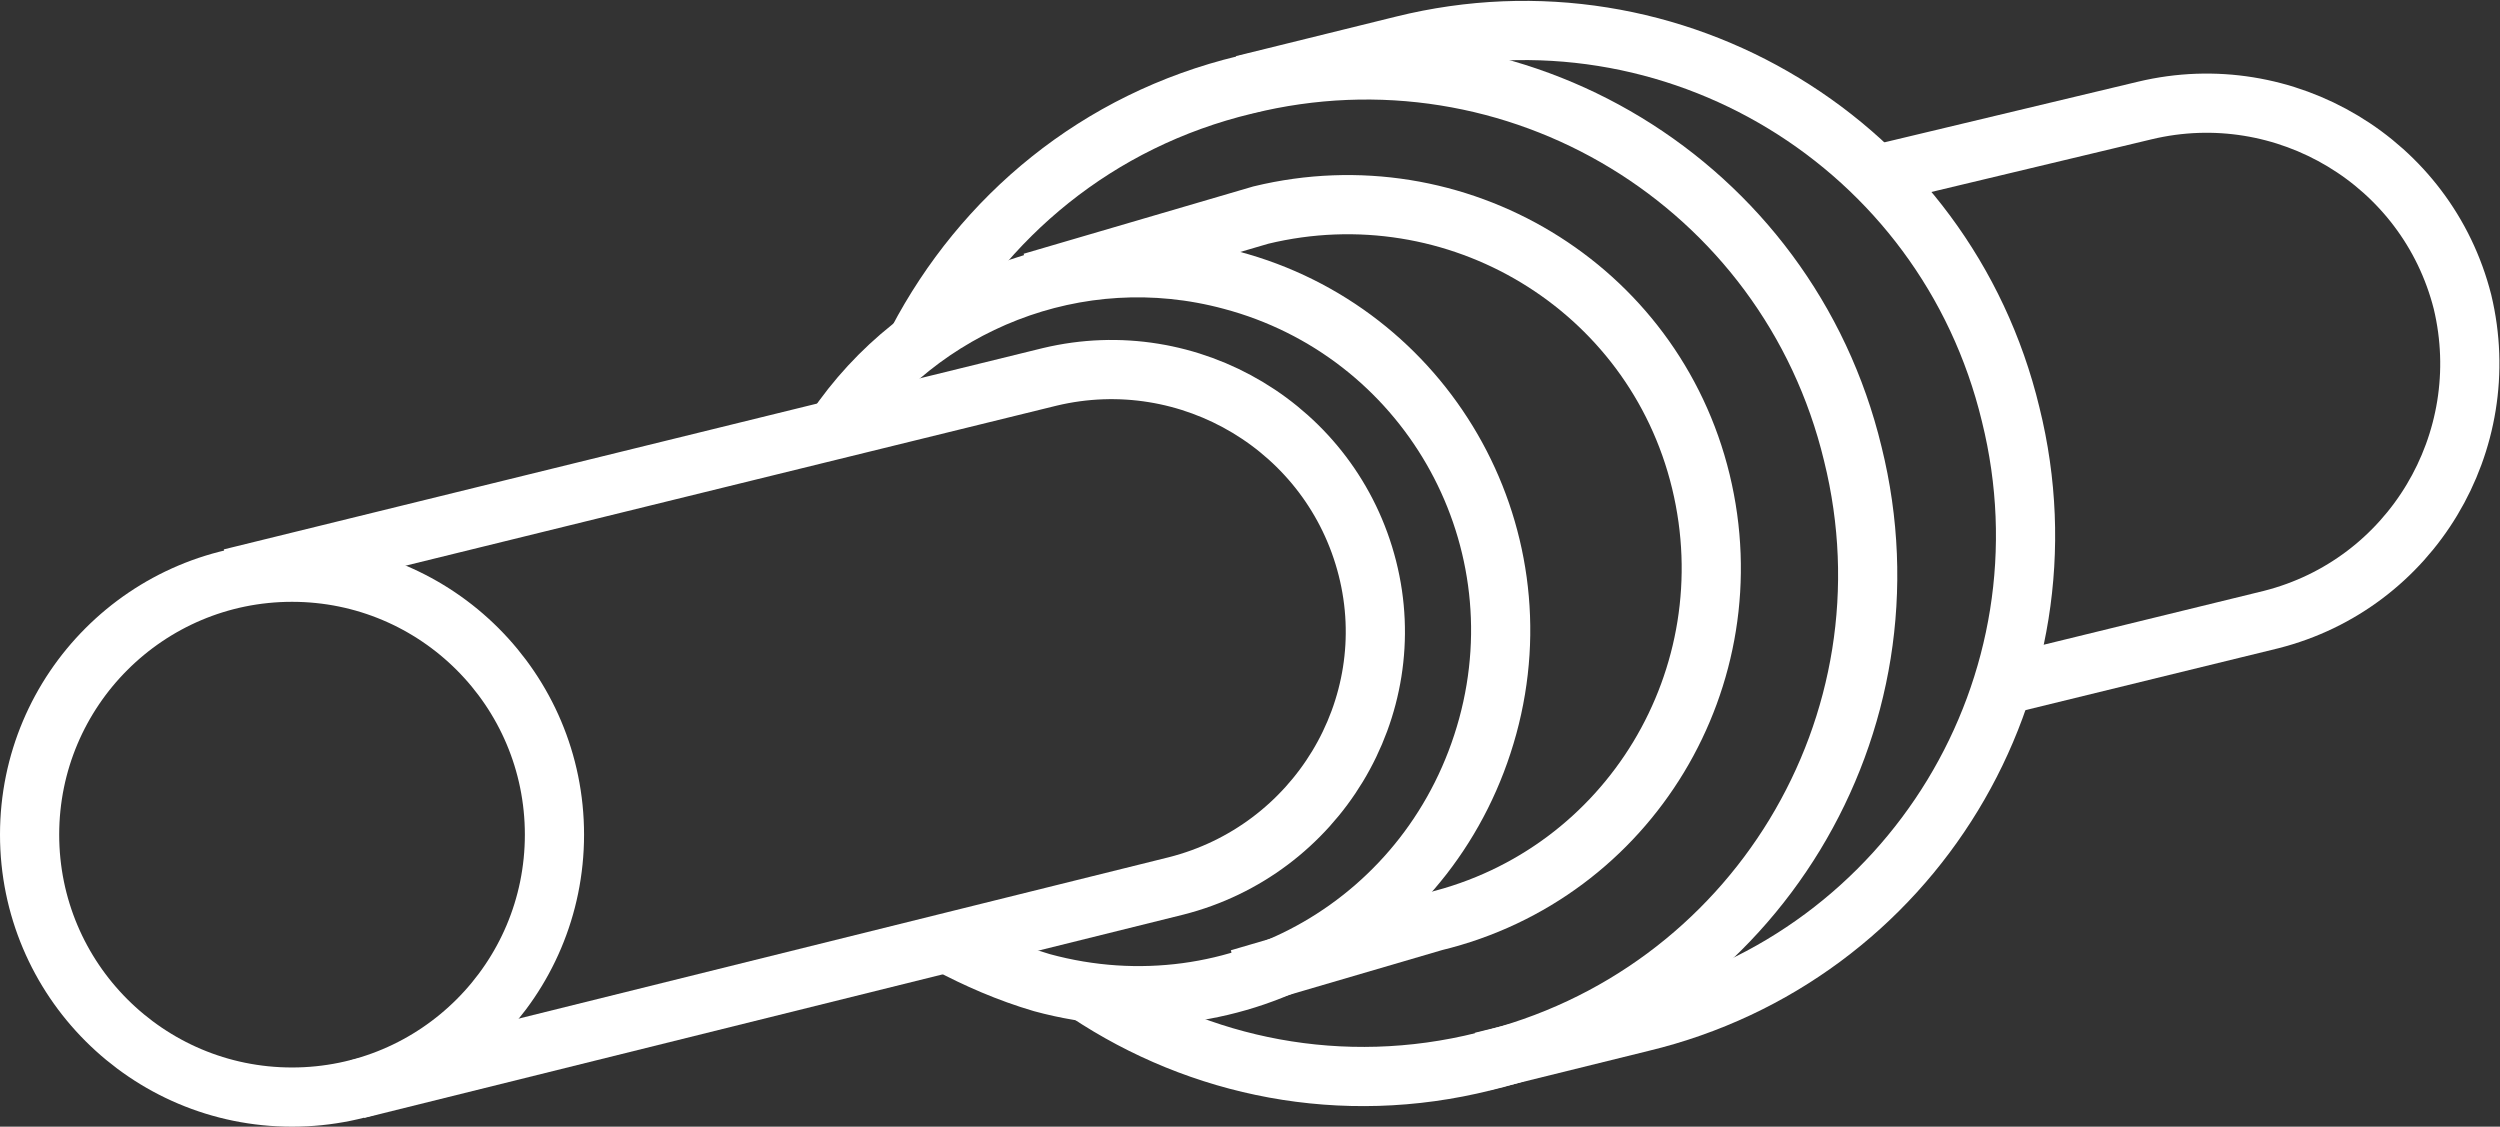
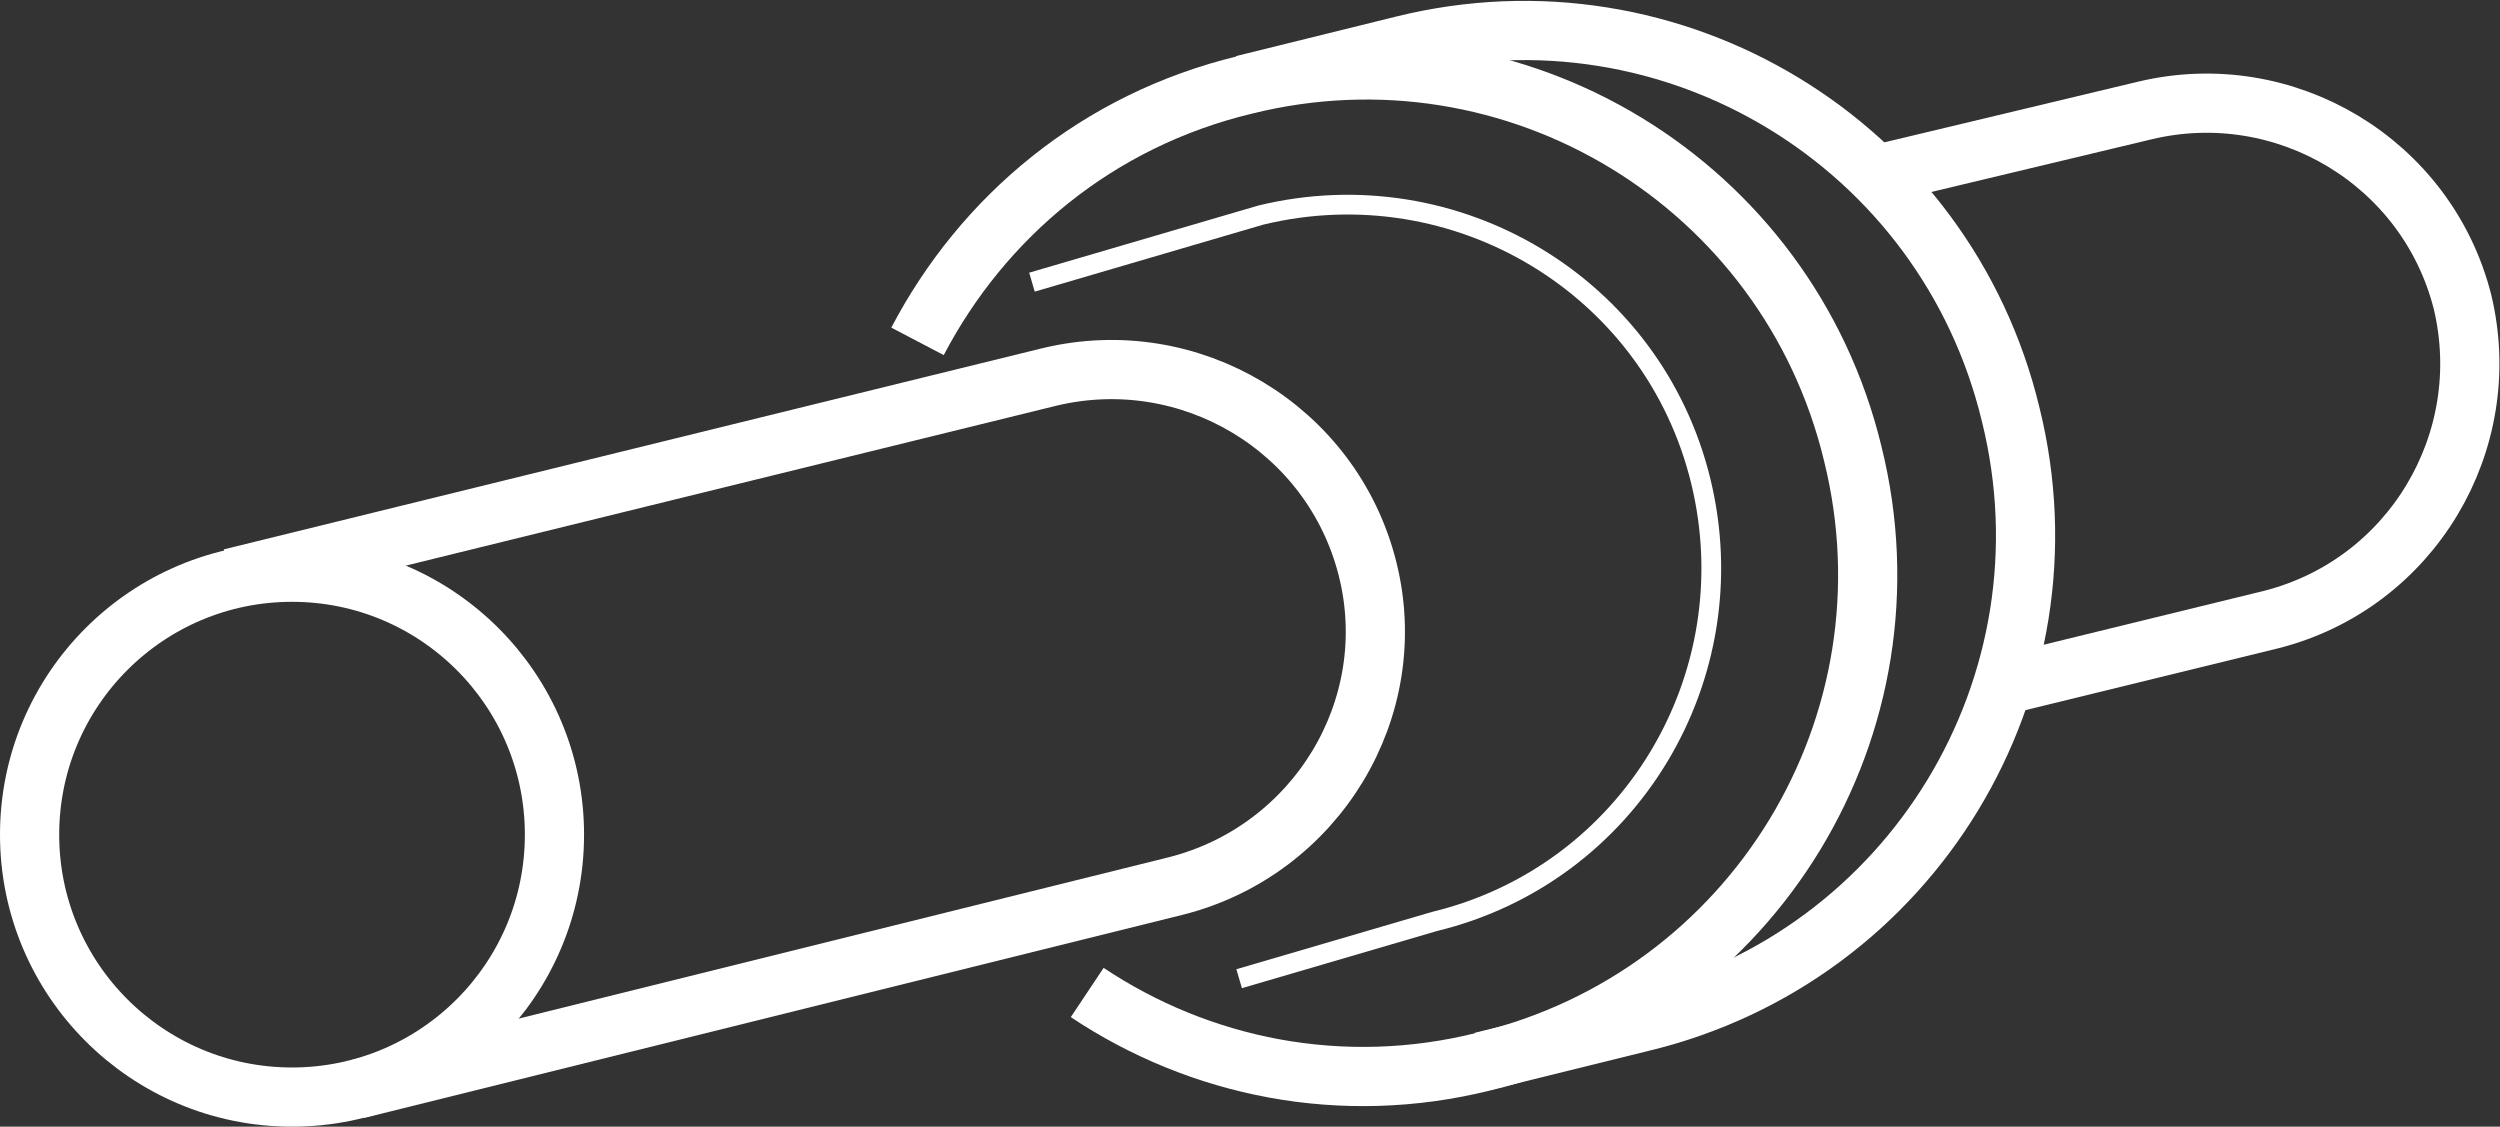
<svg xmlns="http://www.w3.org/2000/svg" width="126.7" height="57.1" version="1.0" viewBox="0 0 126.7 57.1" xml:space="preserve">
  <rect x="0" y="0" width="126.7" height="57.1" fill="#333333" stroke="none" />
  <g id="a" transform="translate(-101.1 -19.6)">
    <path class="st12" d="m196 28.5 13.8-3.3c7.1-1.7 14.3 2.6 16.1 9.7 1.7 7.1-2.6 14.3-9.7 16.1l-13.9 3.4" style="fill:none;stroke-miterlimit:10;stroke:#fff" />
    <path class="st13" d="m196 28.5 13.8-3.3c7.1-1.7 14.3 2.6 16.1 9.7 1.7 7.1-2.6 14.3-9.7 16.1l-13.9 3.4" style="fill:none;stroke-miterlimit:10;stroke-width:3;stroke:#fff" />
    <path class="st12" d="m164.1 23.9 8.1-2c13.7-3.4 27.5 5 30.8 18.7 3.4 13.7-5 27.5-18.7 30.8l-8.1 2" style="fill:none;stroke-miterlimit:10;stroke:#fff" />
    <path class="st13" d="m164.1 23.9 8.1-2c13.7-3.4 27.5 5 30.8 18.7 3.4 13.7-5 27.5-18.7 30.8l-8.1 2" style="fill:none;stroke-miterlimit:10;stroke-width:3;stroke:#fff" />
    <path class="st12" d="m153.4 33.9 11.6-3.4c9.9-2.4 19.9 3.6 22.3 13.5s-3.6 19.9-13.5 22.3l-9.9 2.9" style="fill:none;stroke-miterlimit:10;stroke:#fff" />
-     <path class="st13" d="m153.4 33.9 11.6-3.4c9.9-2.4 19.9 3.6 22.3 13.5s-3.6 19.9-13.5 22.3l-9.9 2.9" style="fill:none;stroke-miterlimit:10;stroke-width:3;stroke:#fff" />
    <path class="st12" d="m112.8 48.9 41.5-10.2c7.1-1.7 14.3 2.6 16.1 9.7s-2.6 14.3-9.7 16.1l-41.5 10.3" style="fill:none;stroke-miterlimit:10;stroke:#fff" />
    <path class="st13" d="m112.8 48.9 41.5-10.2c7.1-1.7 14.3 2.6 16.1 9.7s-2.6 14.3-9.7 16.1l-41.5 10.3" style="fill:none;stroke-miterlimit:10;stroke-width:3;stroke:#fff" />
    <path class="st12" d="m128.7 65.3c-1.9 7.1-9.2 11.3-16.3 9.4s-11.3-9.2-9.4-16.3 9.2-11.3 16.3-9.4 11.3 9.2 9.4 16.3" style="fill:none;stroke-miterlimit:10;stroke:#fff" />
    <circle class="st13" cx="115.9" cy="61.9" r="13.3" style="fill:none;stroke-miterlimit:10;stroke-width:3;stroke:#fff" />
-     <path class="st13" d="m143.4 41.4c4.3-6.4 12.3-9.7 20.1-7.6 9.8 2.6 15.7 12.7 13 22.6s-12.7 15.7-22.6 13c-1.7-0.5-3.3-1.2-4.8-2" style="fill:none;stroke-miterlimit:10;stroke-width:3;stroke:#fff" />
    <path class="st13" d="m147.6 36.9c3.3-6.3 9.1-11.2 16.6-13 13.7-3.4 27.5 5 30.8 18.7 3.4 13.7-5 27.5-18.7 30.8-7.2 1.8-14.4 0.3-20.1-3.5" style="fill:none;stroke-miterlimit:10;stroke-width:3;stroke:#fff" />
  </g>
</svg>